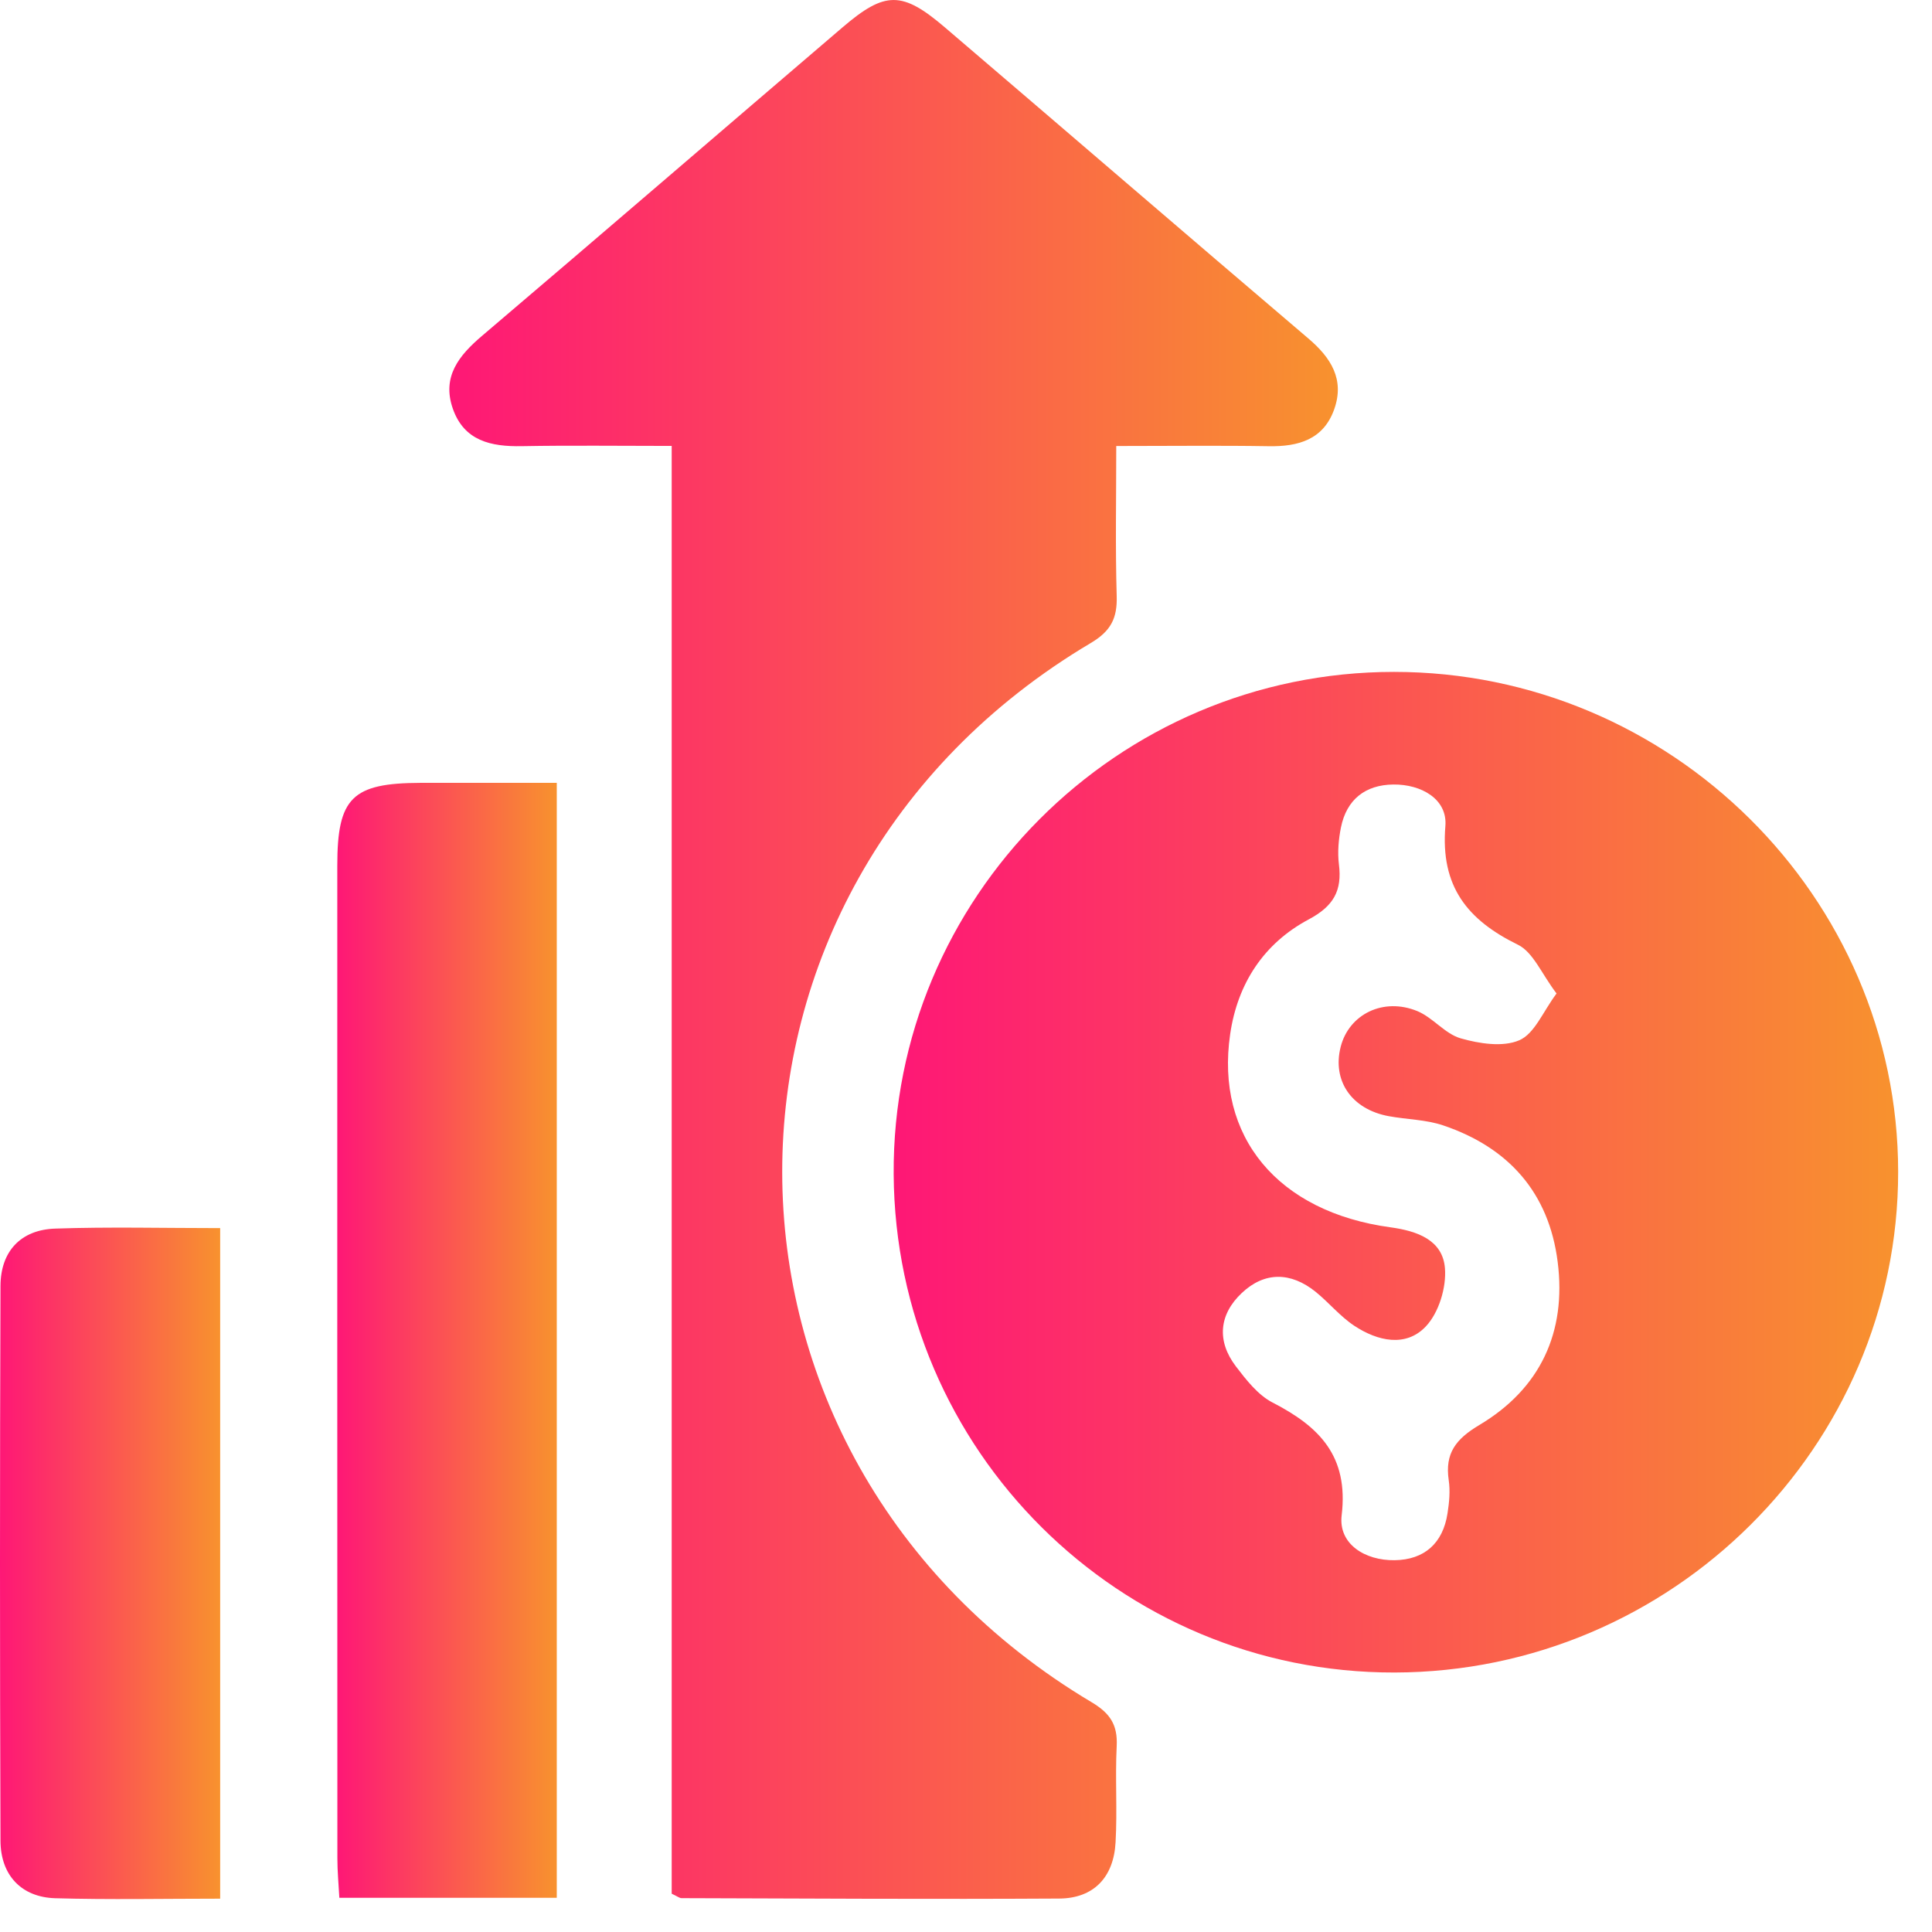
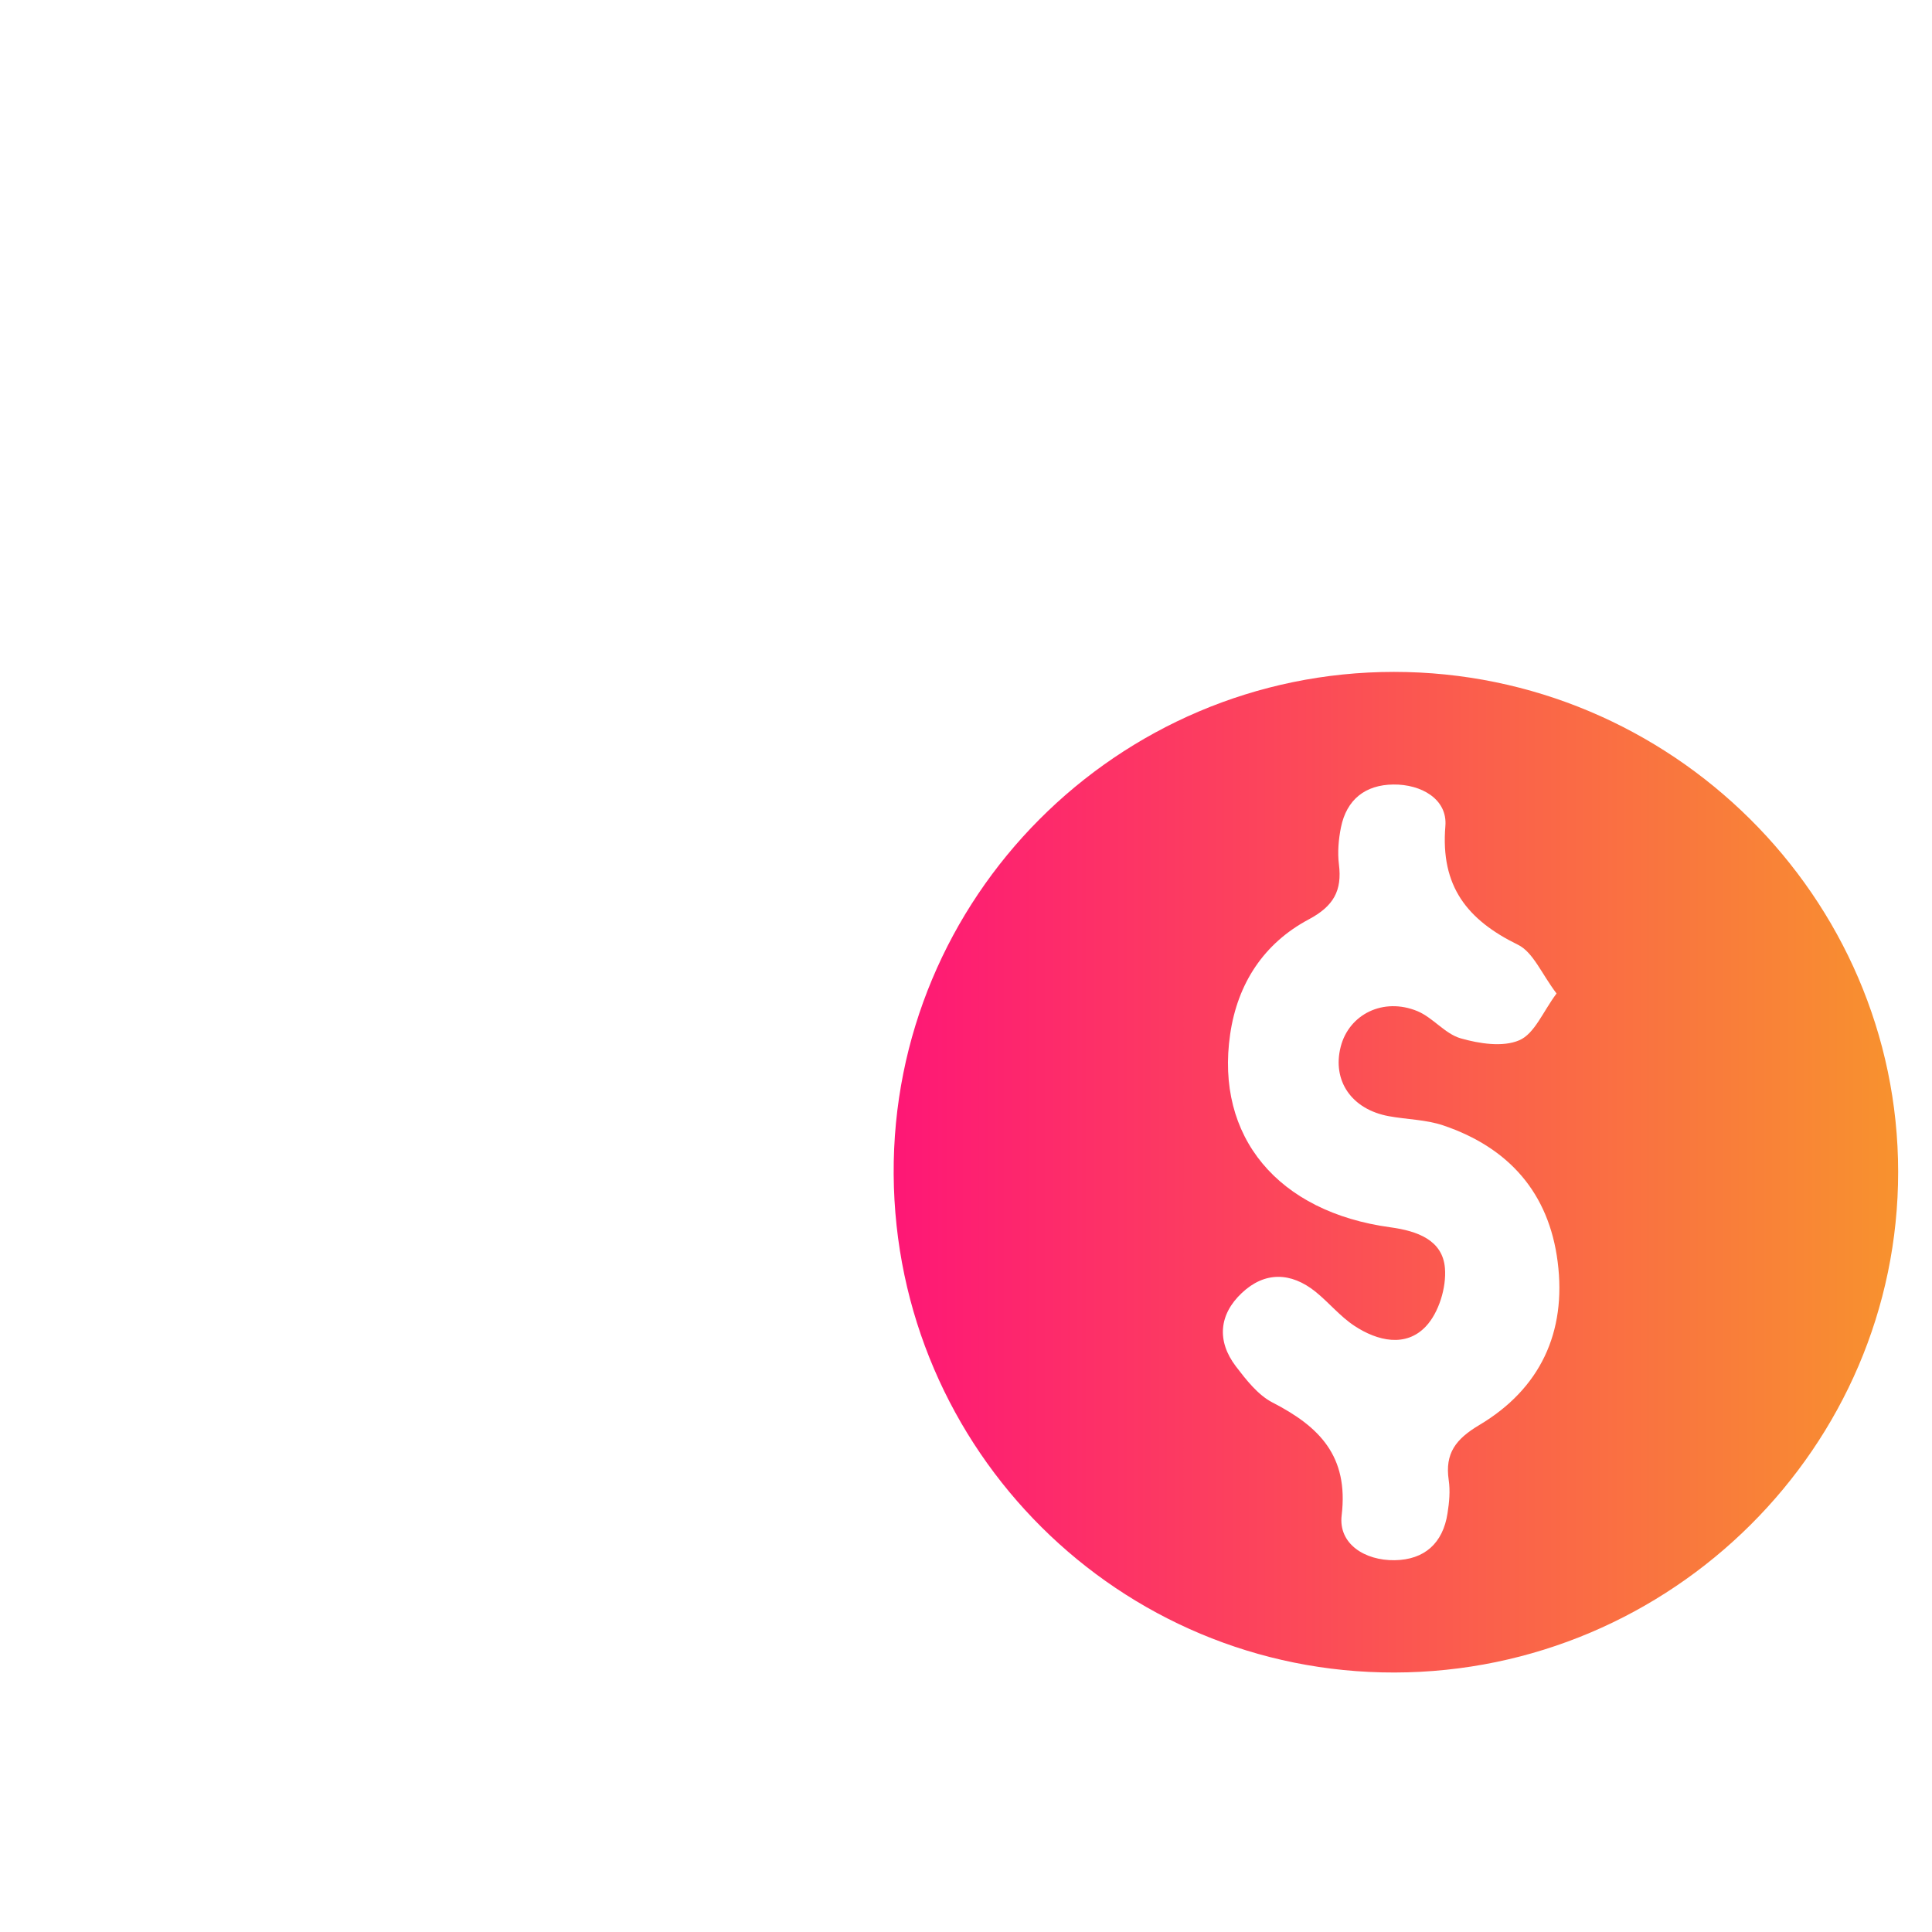
<svg xmlns="http://www.w3.org/2000/svg" width="48" height="48" viewBox="0 0 48 48" fill="none">
  <path d="M34.65 41.553C27.81 41.568 22.248 36.039 22.203 29.176C22.159 22.31 27.753 16.693 34.633 16.693C41.513 16.693 47.156 22.29 47.159 29.114C47.163 35.941 41.535 41.538 34.65 41.553ZM38.672 24.683C38.3 24.194 38.092 23.658 37.713 23.472C36.451 22.854 35.786 22.019 35.91 20.524C35.965 19.853 35.311 19.483 34.617 19.491C33.922 19.498 33.455 19.863 33.315 20.559C33.256 20.855 33.228 21.174 33.265 21.474C33.348 22.128 33.132 22.513 32.517 22.841C31.403 23.434 30.747 24.43 30.563 25.694C30.191 28.241 31.746 30.114 34.551 30.493C35.21 30.584 35.842 30.806 35.899 31.506C35.939 31.983 35.748 32.613 35.425 32.954C34.928 33.482 34.223 33.319 33.648 32.939C33.294 32.705 33.016 32.361 32.683 32.092C32.072 31.602 31.42 31.587 30.851 32.125C30.287 32.657 30.224 33.315 30.705 33.947C30.963 34.284 31.252 34.657 31.615 34.845C32.777 35.442 33.51 36.175 33.333 37.648C33.248 38.359 33.911 38.774 34.65 38.763C35.39 38.752 35.849 38.341 35.963 37.599C36.006 37.328 36.033 37.043 35.993 36.774C35.895 36.107 36.169 35.753 36.752 35.405C38.264 34.505 38.923 33.103 38.7 31.352C38.483 29.633 37.481 28.51 35.858 27.961C35.429 27.815 34.954 27.814 34.503 27.731C33.58 27.561 33.094 26.852 33.309 26.007C33.516 25.198 34.37 24.773 35.214 25.121C35.6 25.281 35.899 25.684 36.289 25.797C36.752 25.929 37.335 26.021 37.744 25.846C38.126 25.683 38.33 25.141 38.672 24.683Z" fill="url(#paint0_linear_973_2921)" />
-   <path d="M16.688 47.049C16.688 35.125 16.688 23.167 16.688 11.079C15.395 11.079 14.178 11.063 12.962 11.085C12.198 11.099 11.531 10.954 11.251 10.155C10.973 9.361 11.4 8.832 11.982 8.339C14.975 5.795 17.948 3.23 20.933 0.679C21.992 -0.227 22.414 -0.227 23.482 0.686C26.492 3.257 29.488 5.841 32.503 8.407C33.069 8.887 33.411 9.429 33.148 10.169C32.881 10.921 32.258 11.099 31.52 11.086C30.299 11.066 29.078 11.081 27.733 11.081C27.733 12.378 27.709 13.595 27.744 14.809C27.761 15.359 27.599 15.68 27.099 15.976C16.869 22.049 16.881 36.19 27.122 42.292C27.582 42.566 27.77 42.855 27.744 43.38C27.704 44.176 27.761 44.977 27.716 45.773C27.669 46.644 27.169 47.163 26.319 47.169C23.189 47.187 20.06 47.169 16.931 47.159C16.876 47.156 16.822 47.11 16.688 47.049Z" fill="url(#paint1_linear_973_2921)" />
-   <path d="M13.833 47.15C12.028 47.15 10.282 47.15 8.431 47.15C8.413 46.815 8.382 46.493 8.382 46.172C8.38 37.949 8.378 29.725 8.38 21.502C8.38 19.818 8.75 19.456 10.444 19.45C11.546 19.448 12.649 19.45 13.833 19.45C13.833 28.694 13.833 37.877 13.833 47.15Z" fill="url(#paint2_linear_973_2921)" />
-   <path d="M5.47 47.172C4.062 47.172 2.718 47.2 1.373 47.161C0.537 47.137 0.016 46.594 0.012 45.734C-0.004 41.139 -0.004 36.543 0.012 31.948C0.016 31.086 0.517 30.552 1.375 30.524C2.718 30.478 4.062 30.512 5.47 30.512C5.47 36.07 5.47 41.564 5.47 47.172Z" fill="url(#paint3_linear_973_2921)" />
  <defs>
    <linearGradient id="paint0_linear_973_2921" x1="22.203" y1="29.123" x2="47.159" y2="29.123" gradientUnits="userSpaceOnUse">
      <stop stop-color="#FE1776" />
      <stop offset="1" stop-color="#F8922E" />
    </linearGradient>
    <linearGradient id="paint1_linear_973_2921" x1="11.164" y1="23.588" x2="33.238" y2="23.588" gradientUnits="userSpaceOnUse">
      <stop stop-color="#FE1776" />
      <stop offset="1" stop-color="#F8922E" />
    </linearGradient>
    <linearGradient id="paint2_linear_973_2921" x1="8.379" y1="33.3" x2="13.833" y2="33.3" gradientUnits="userSpaceOnUse">
      <stop stop-color="#FE1776" />
      <stop offset="1" stop-color="#F8922E" />
    </linearGradient>
    <linearGradient id="paint3_linear_973_2921" x1="0" y1="38.841" x2="5.47" y2="38.841" gradientUnits="userSpaceOnUse">
      <stop stop-color="#FE1776" />
      <stop offset="1" stop-color="#F8922E" />
    </linearGradient>
  </defs>
</svg>